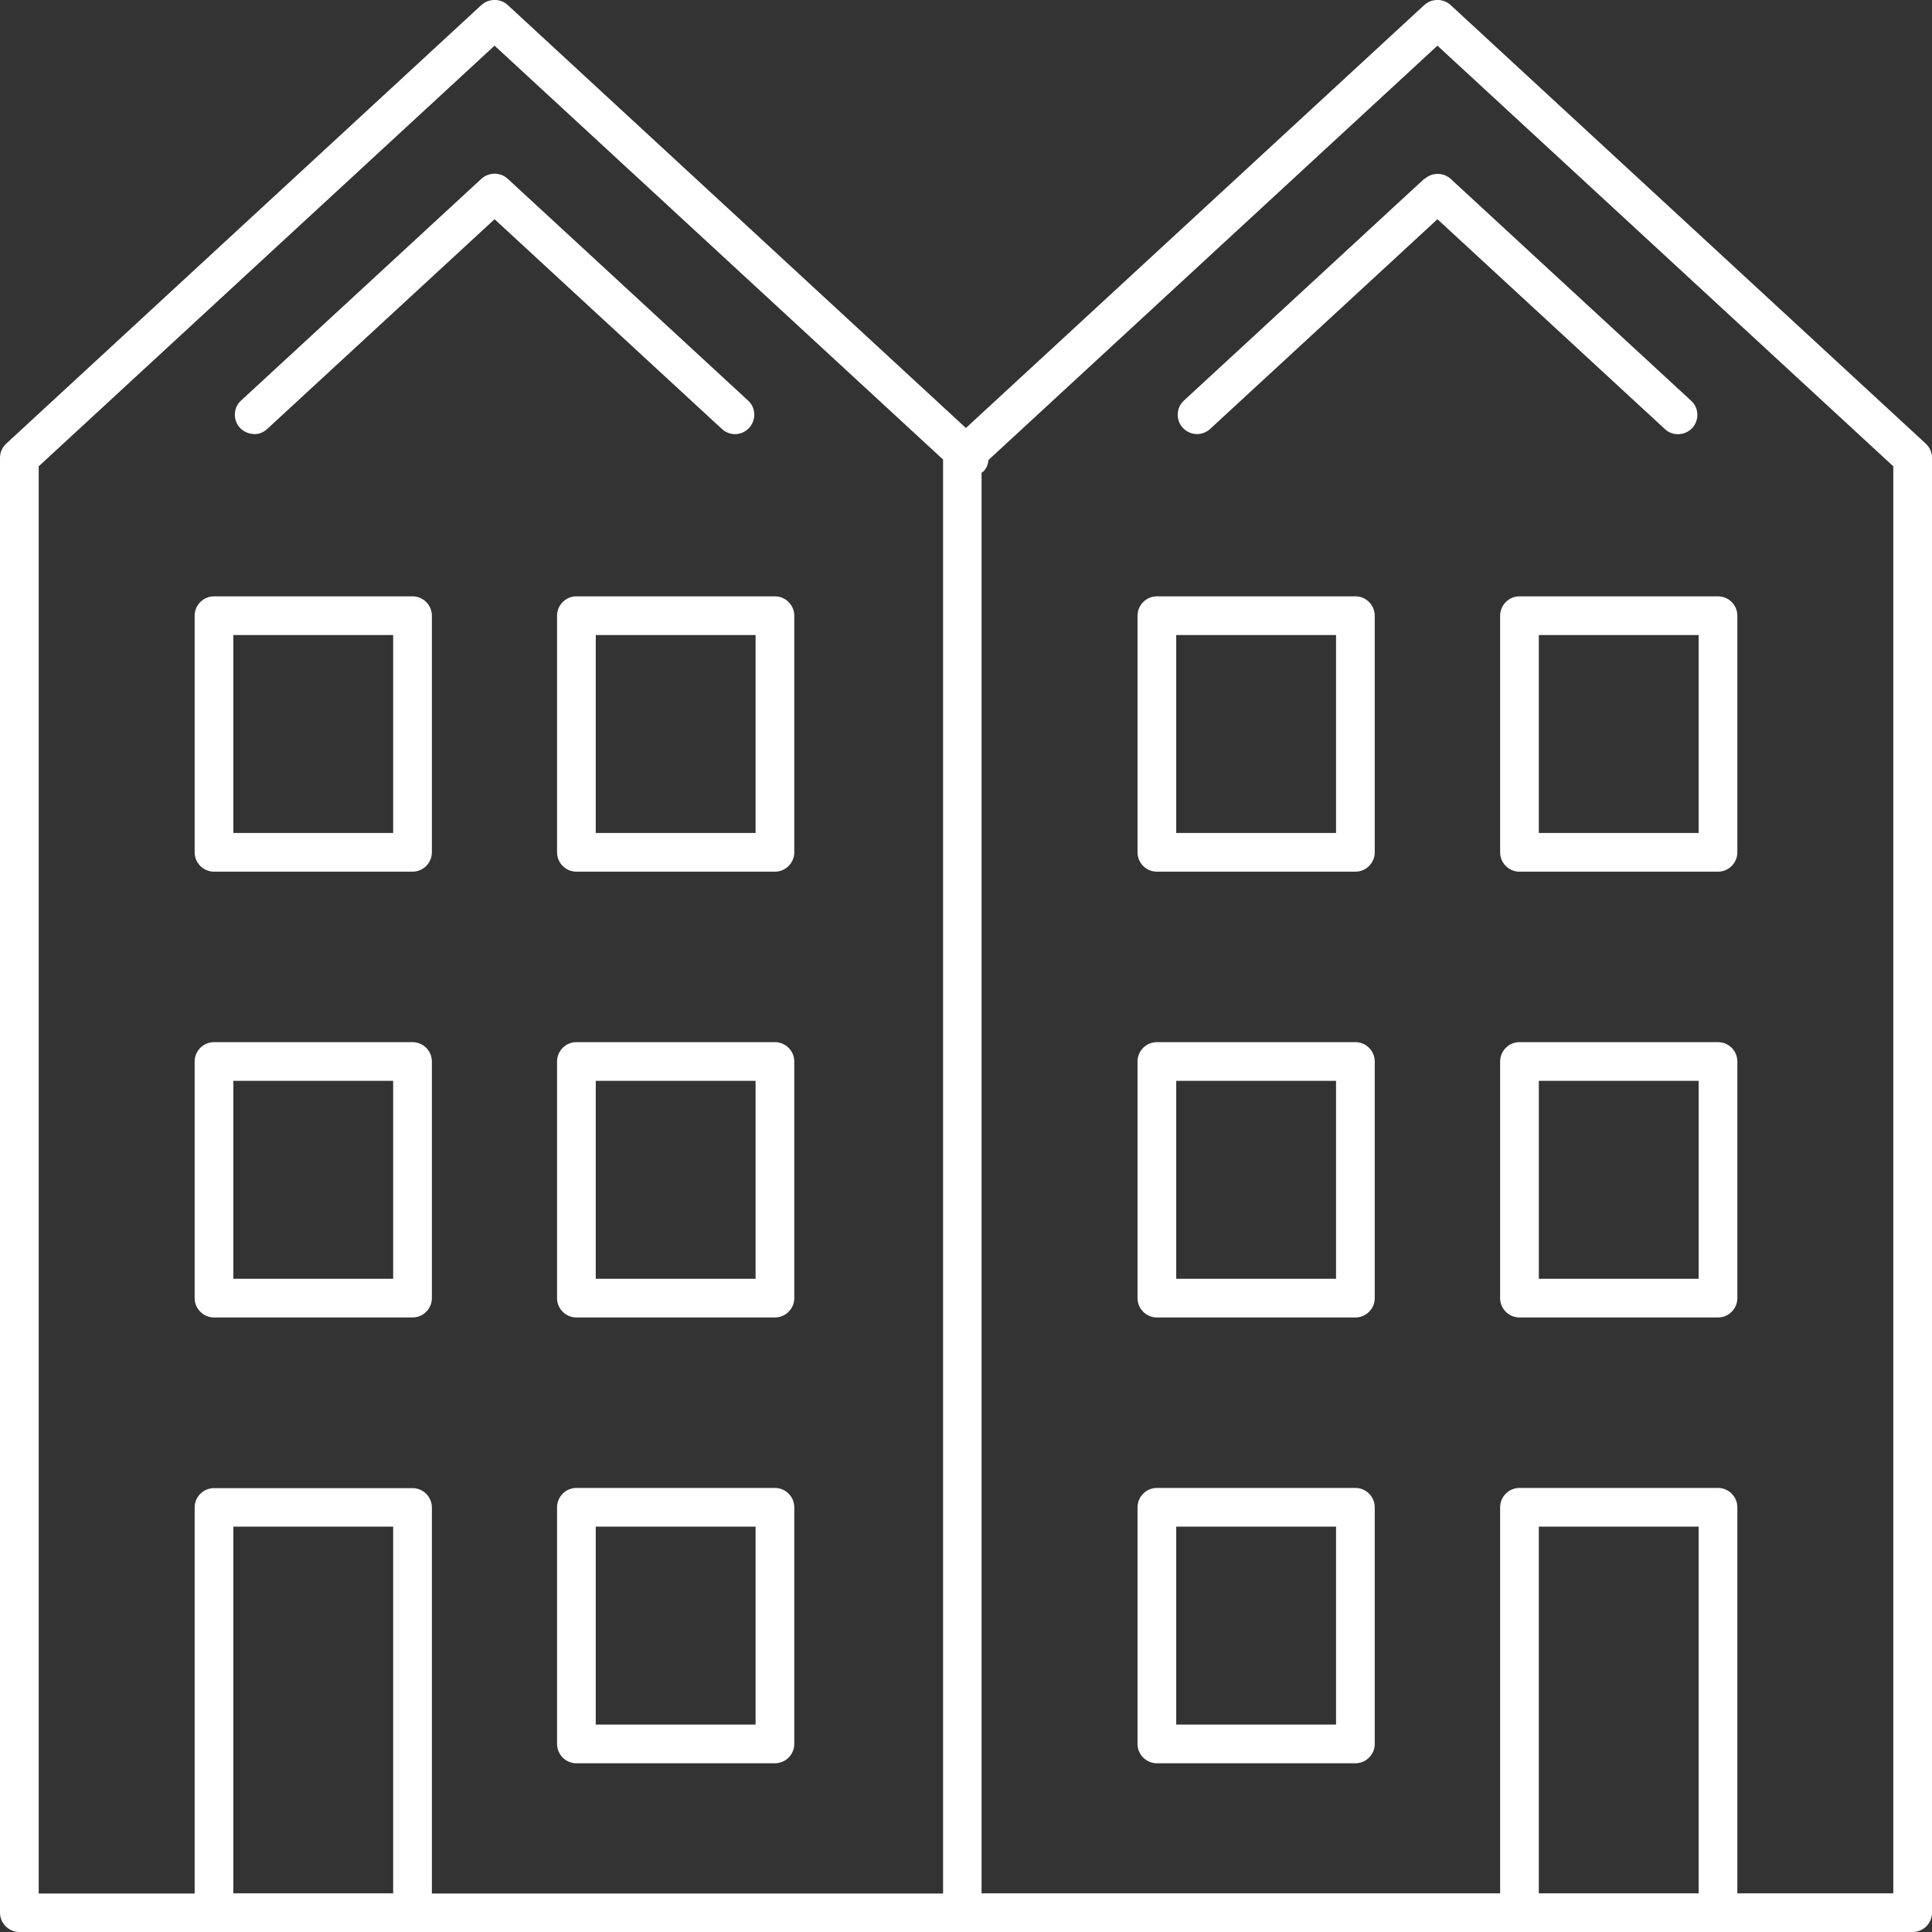
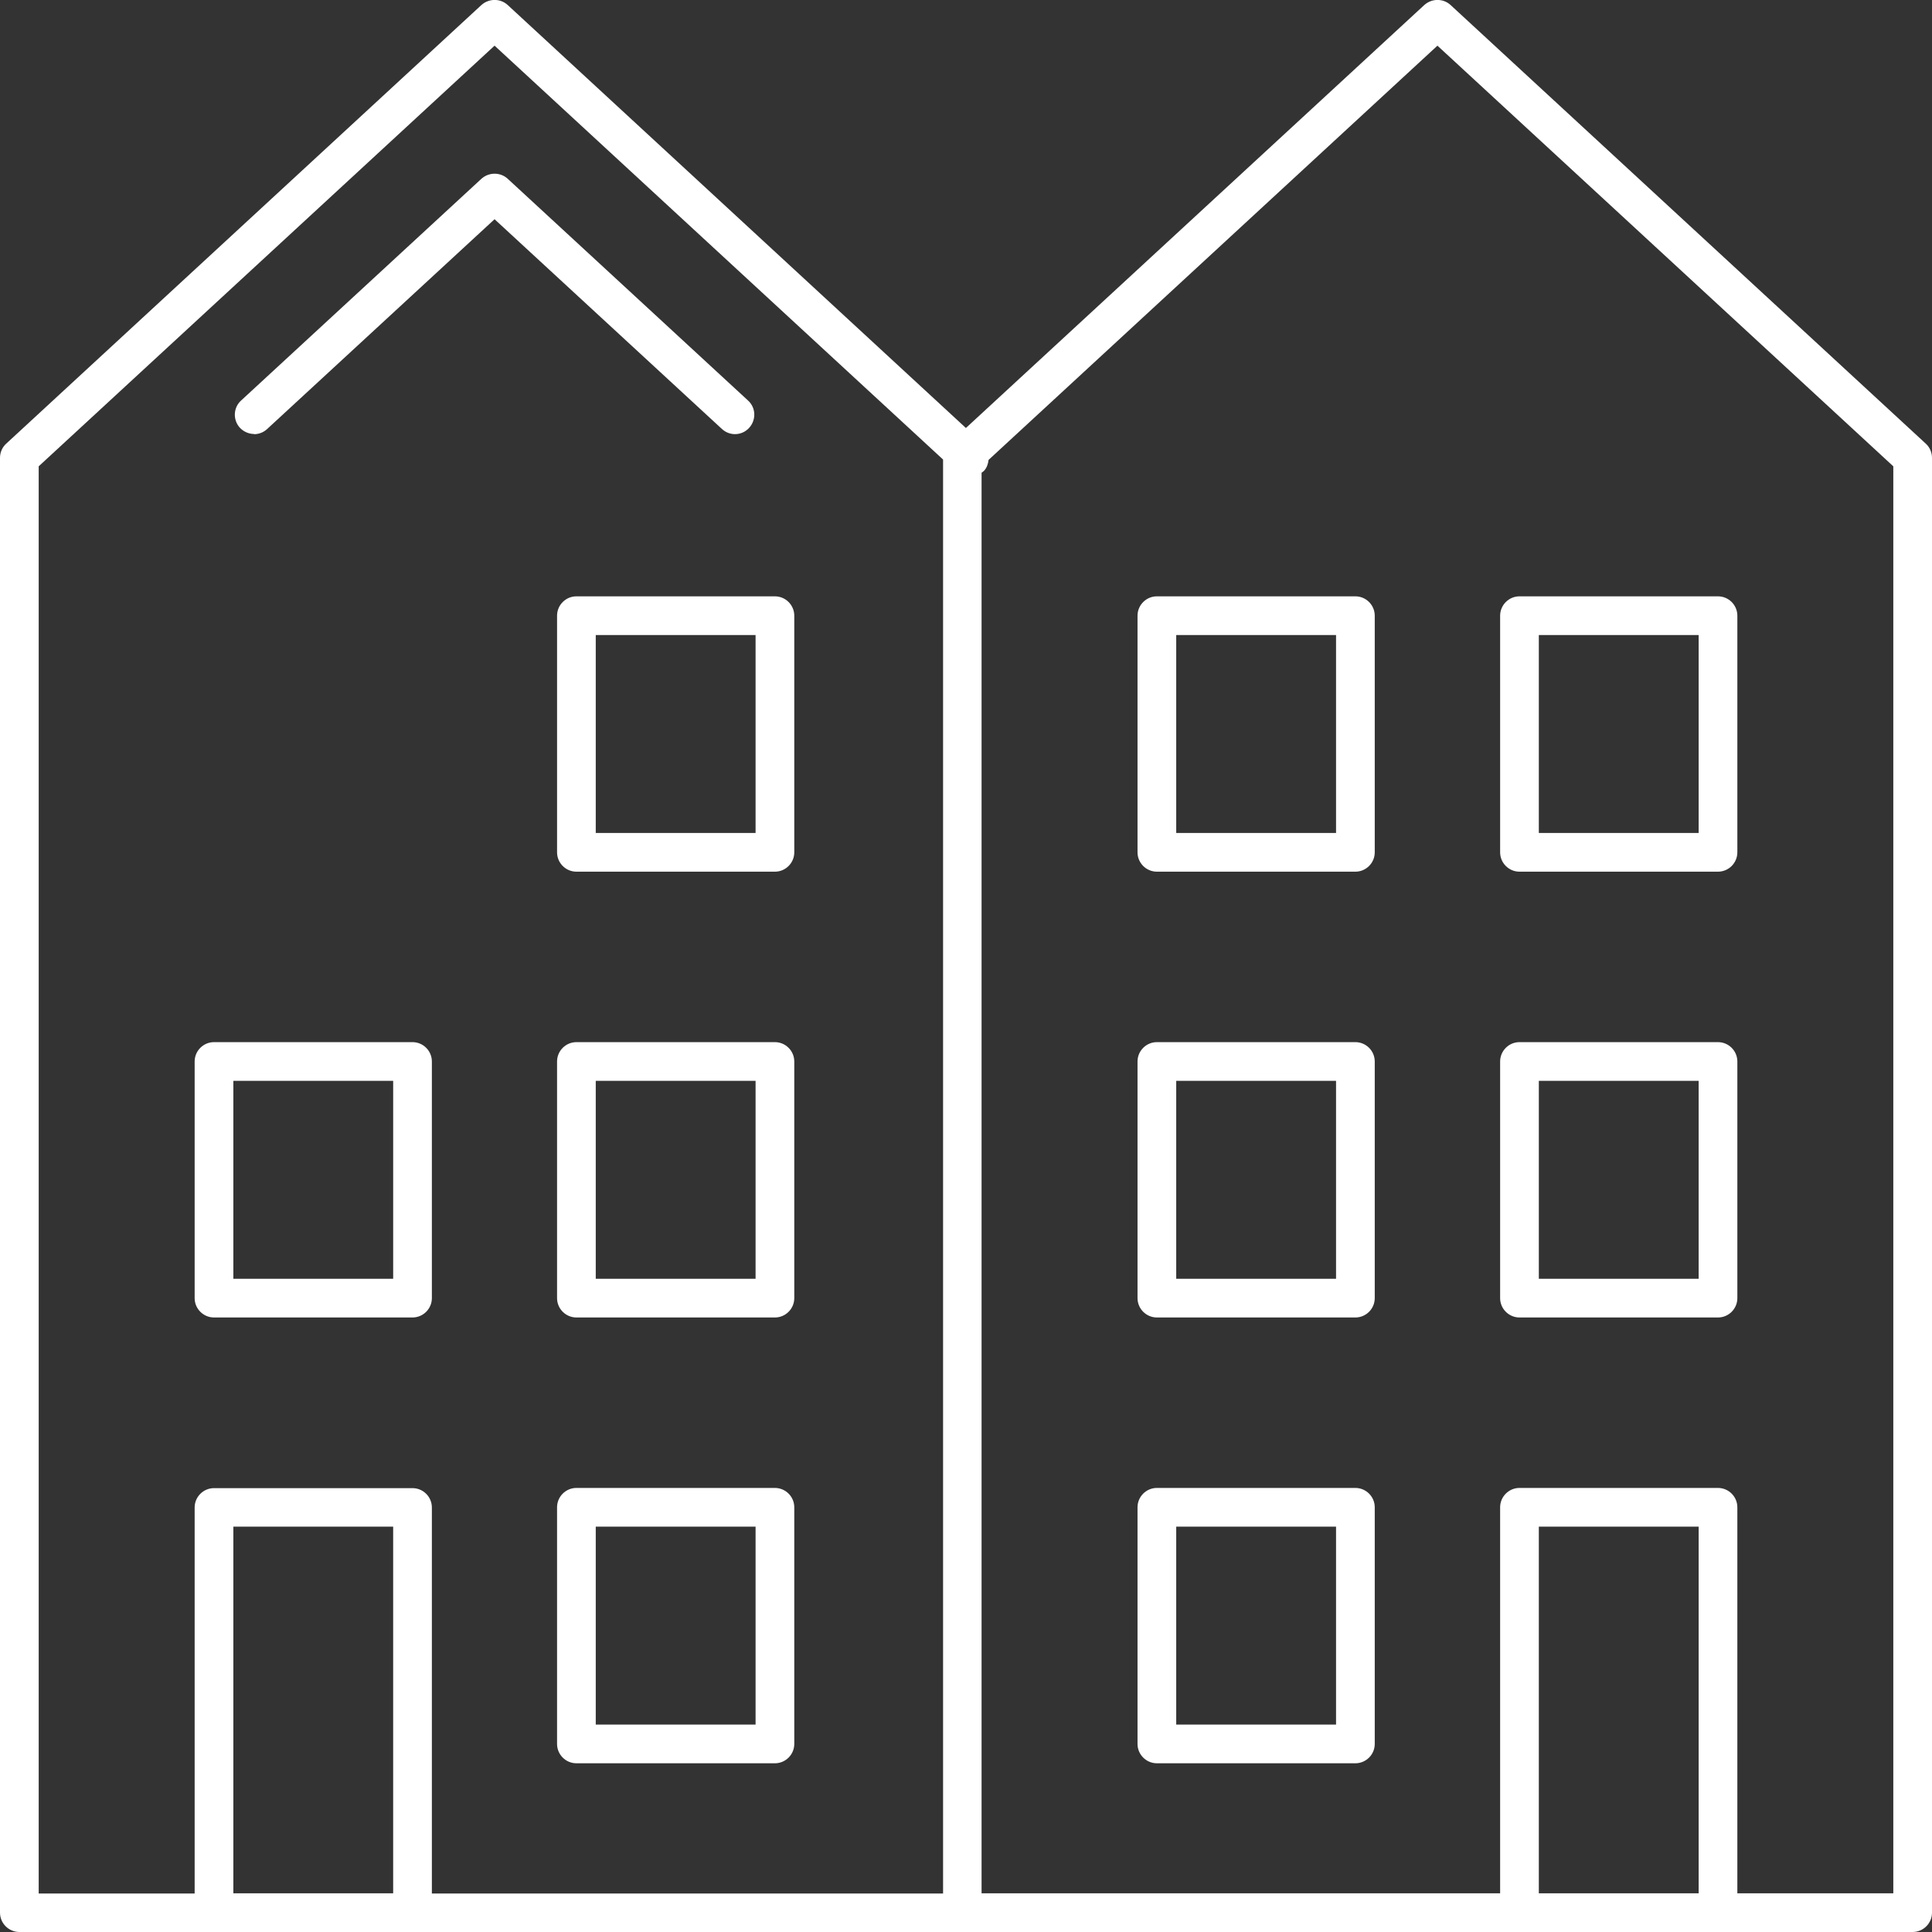
<svg xmlns="http://www.w3.org/2000/svg" viewBox="0 0 99.85 99.85">
  <rect x="0" y="0" width="99.85" height="99.85" fill="#333333" stroke="none" />
  <g>
    <path fill="#fff" d="m99.53,22.93L74.97.26c-.38-.35-.97-.35-1.36,0l-23.69,21.86L26.24.26c-.38-.35-.97-.35-1.36,0L.32,22.93c-.21.19-.32.46-.32.73v75.19c0,.55.45,1,1,1h97.85c.55,0,1-.45,1-1V23.66c0-.28-.12-.55-.32-.73ZM2,24.1L25.56,2.36l23.18,21.39v74.11h-26.42v-19.95c0-.55-.45-1-1-1h-10.26c-.55,0-1,.45-1,1v19.95H2V24.1Zm18.33,73.75h-8.27v-18.95h8.26v18.95h.01Zm67.47,0h-8.27v-18.95h8.26v18.95h.01Zm10.06,0h-8.07v-19.95c0-.55-.45-1-1-1h-10.26c-.55,0-1,.45-1,1v19.95h-26.8V24.43s.08-.05.12-.09c.15-.16.22-.37.24-.57L74.29,2.36l23.56,21.74v73.75h0Z" />
    <path fill="#fff" d="m28.79,31.82v12.23c0,.55.45,1,1,1h10.26c.55,0,1-.45,1-1v-12.23c0-.55-.45-1-1-1h-10.26c-.55,0-1,.45-1,1Zm2,1h8.26v10.23h-8.26v-10.23Z" />
-     <path fill="#fff" d="m11.06,45.05h10.26c.55,0,1-.45,1-1v-12.23c0-.55-.45-1-1-1h-10.26c-.55,0-1,.45-1,1v12.23c0,.55.45,1,1,1Zm1-12.23h8.26v10.23h-8.26s0-10.23,0-10.23Z" />
    <path fill="#fff" d="m40.05,53.86h-10.26c-.55,0-1,.45-1,1v12.23c0,.55.45,1,1,1h10.26c.55,0,1-.45,1-1v-12.23c0-.55-.45-1-1-1Zm-1,12.23h-8.26v-10.23h8.26v10.23Z" />
    <path fill="#fff" d="m11.06,68.09h10.26c.55,0,1-.45,1-1v-12.23c0-.55-.45-1-1-1h-10.26c-.55,0-1,.45-1,1v12.23c0,.55.45,1,1,1Zm1-12.23h8.26v10.23h-8.26s0-10.23,0-10.23Z" />
    <path fill="#fff" d="m40.05,76.9h-10.26c-.55,0-1,.45-1,1v12.23c0,.55.45,1,1,1h10.26c.55,0,1-.45,1-1v-12.23c0-.55-.45-1-1-1Zm-1,12.23h-8.26v-10.23h8.26v10.23Z" />
    <path fill="#fff" d="m77.53,31.82v12.23c0,.55.45,1,1,1h10.26c.55,0,1-.45,1-1v-12.23c0-.55-.45-1-1-1h-10.26c-.55,0-1,.45-1,1Zm2,1h8.26v10.23h-8.26v-10.23Z" />
    <path fill="#fff" d="m70.05,30.82h-10.26c-.55,0-1,.45-1,1v12.23c0,.55.45,1,1,1h10.26c.55,0,1-.45,1-1v-12.23c0-.55-.45-1-1-1Zm-1,12.23h-8.26v-10.23h8.26v10.23Z" />
    <path fill="#fff" d="m88.79,53.86h-10.26c-.55,0-1,.45-1,1v12.23c0,.55.45,1,1,1h10.26c.55,0,1-.45,1-1v-12.23c0-.55-.45-1-1-1Zm-1,12.23h-8.26v-10.23h8.26v10.23Z" />
    <path fill="#fff" d="m70.05,53.86h-10.26c-.55,0-1,.45-1,1v12.23c0,.55.45,1,1,1h10.26c.55,0,1-.45,1-1v-12.23c0-.55-.45-1-1-1Zm-1,12.23h-8.26v-10.23h8.26v10.23Z" />
    <path fill="#fff" d="m70.05,76.9h-10.26c-.55,0-1,.45-1,1v12.23c0,.55.45,1,1,1h10.26c.55,0,1-.45,1-1v-12.23c0-.55-.45-1-1-1Zm-1,12.23h-8.26v-10.23h8.26v10.23Z" />
    <path fill="#fff" d="m13.13,22.44c.24,0,.49-.09.68-.27l11.75-10.84,11.75,10.84c.41.38,1.04.35,1.41-.06s.35-1.04-.06-1.41l-12.42-11.46c-.38-.35-.97-.35-1.36,0l-12.42,11.46c-.41.37-.43,1.01-.06,1.41.2.21.47.32.74.32h0Z" />
-     <path fill="#fff" d="m73.61,9.24l-12.42,11.46c-.41.37-.43,1.01-.06,1.41.38.41,1.01.43,1.41.06l11.75-10.84,11.75,10.84c.19.18.43.27.68.27.27,0,.54-.11.74-.32.37-.41.35-1.04-.06-1.41l-12.42-11.46c-.38-.35-.97-.35-1.36,0h-.01Z" />
  </g>
</svg>